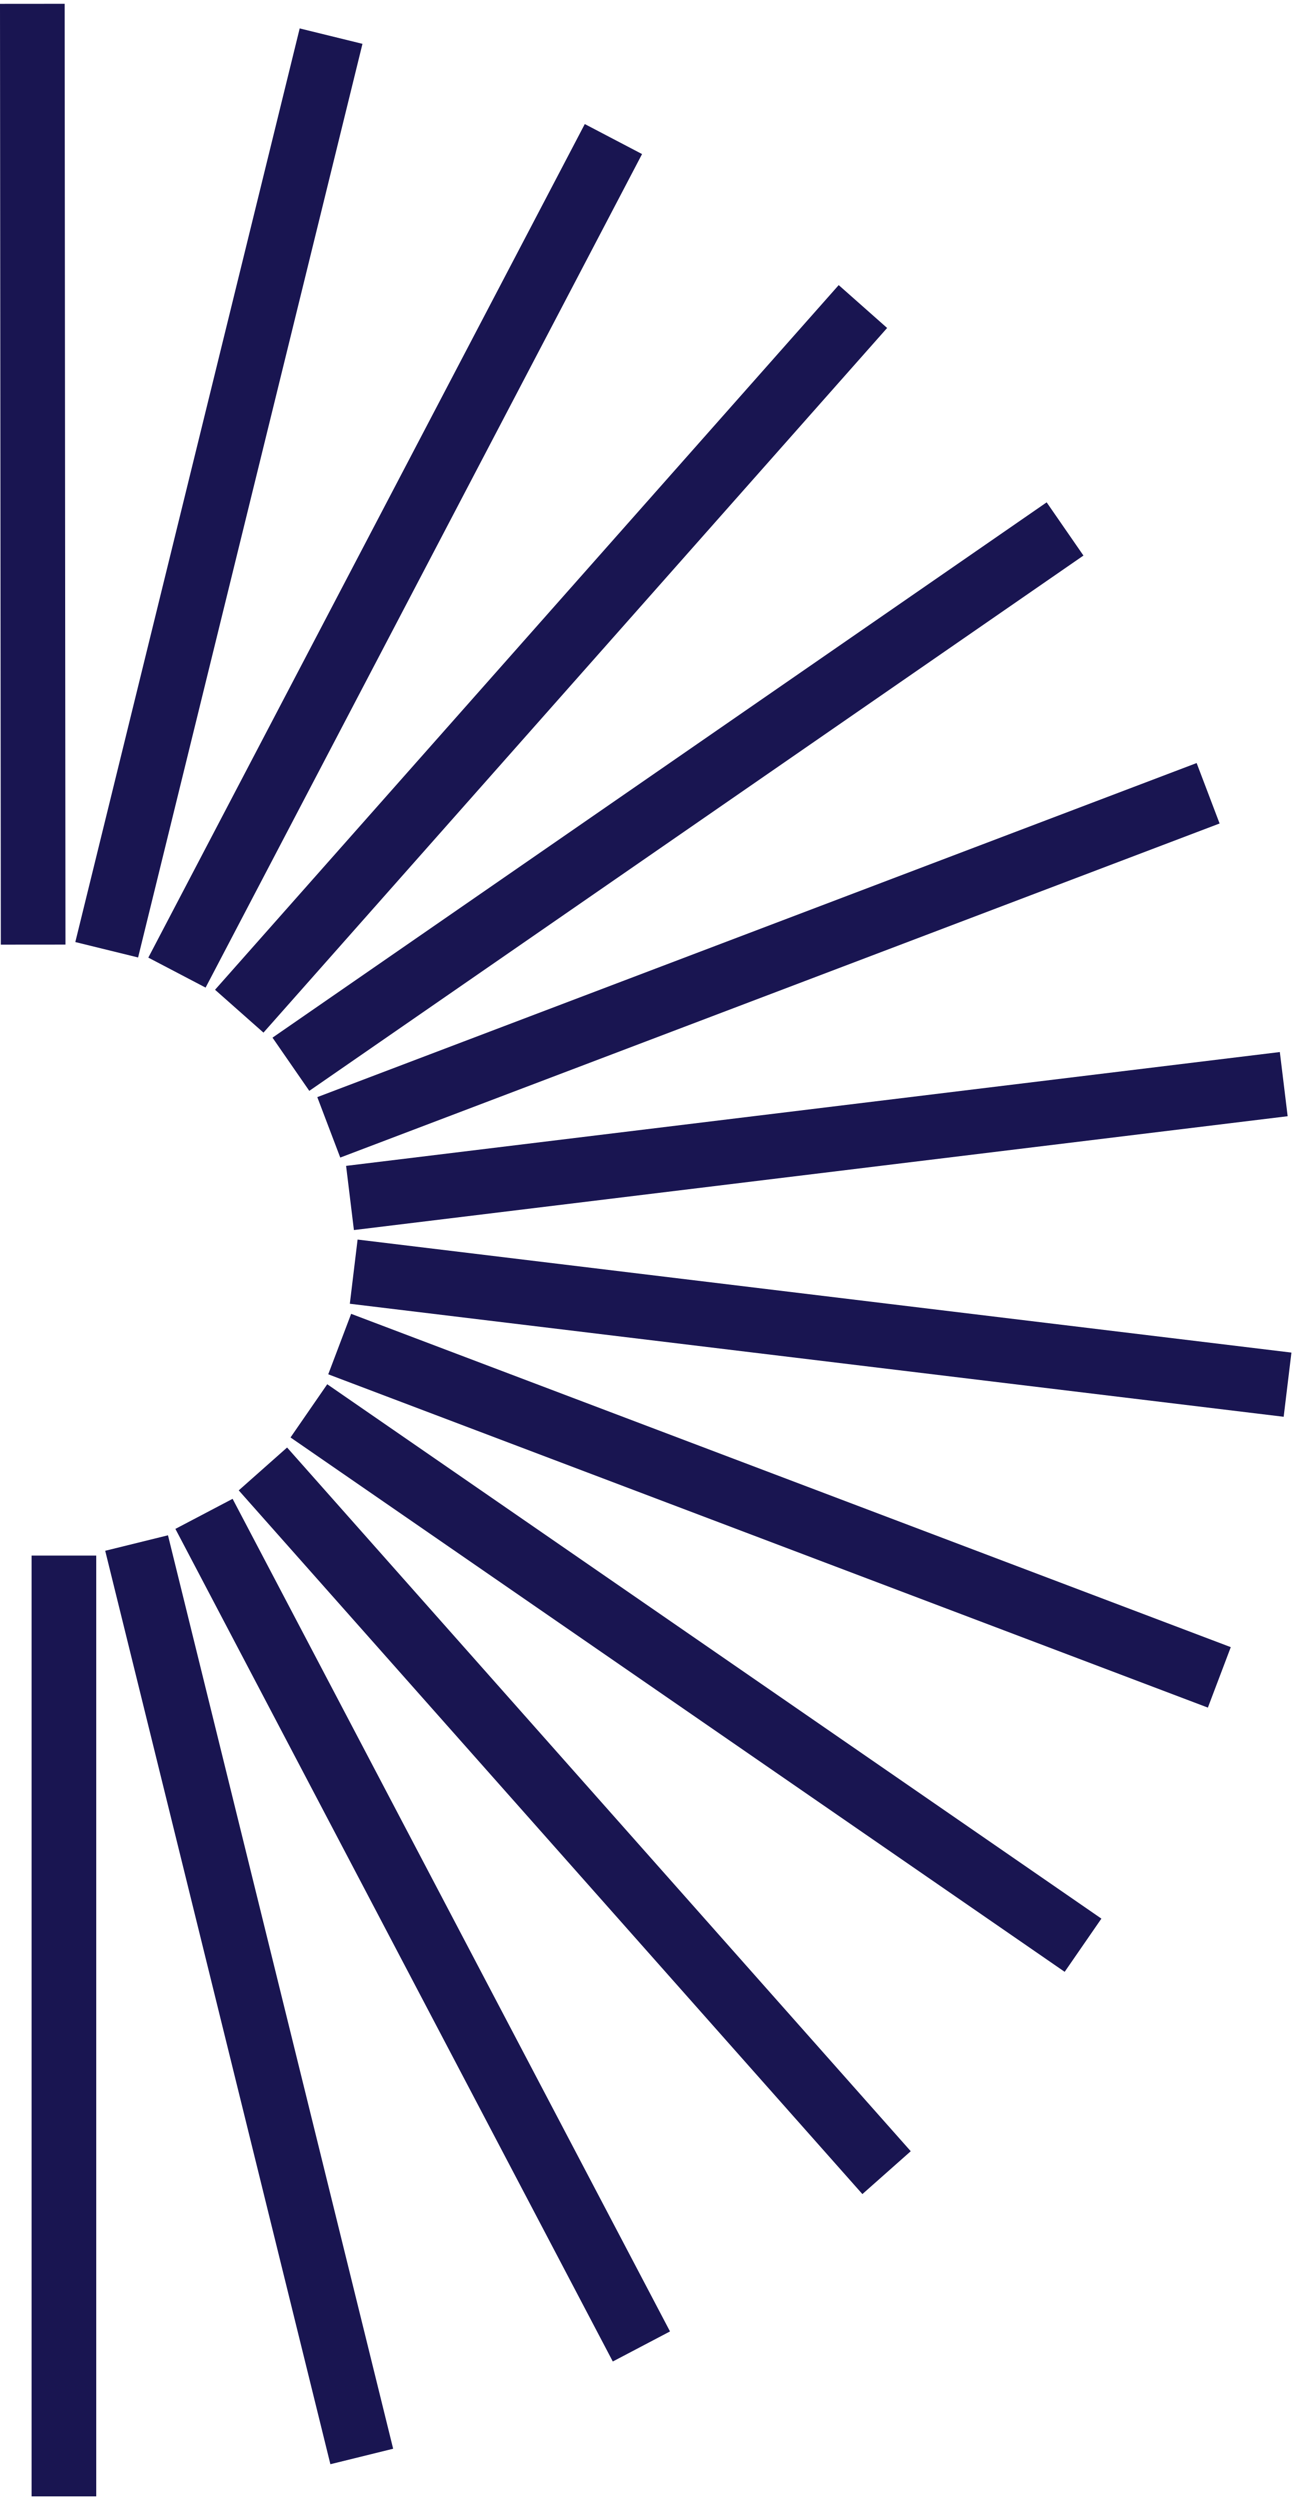
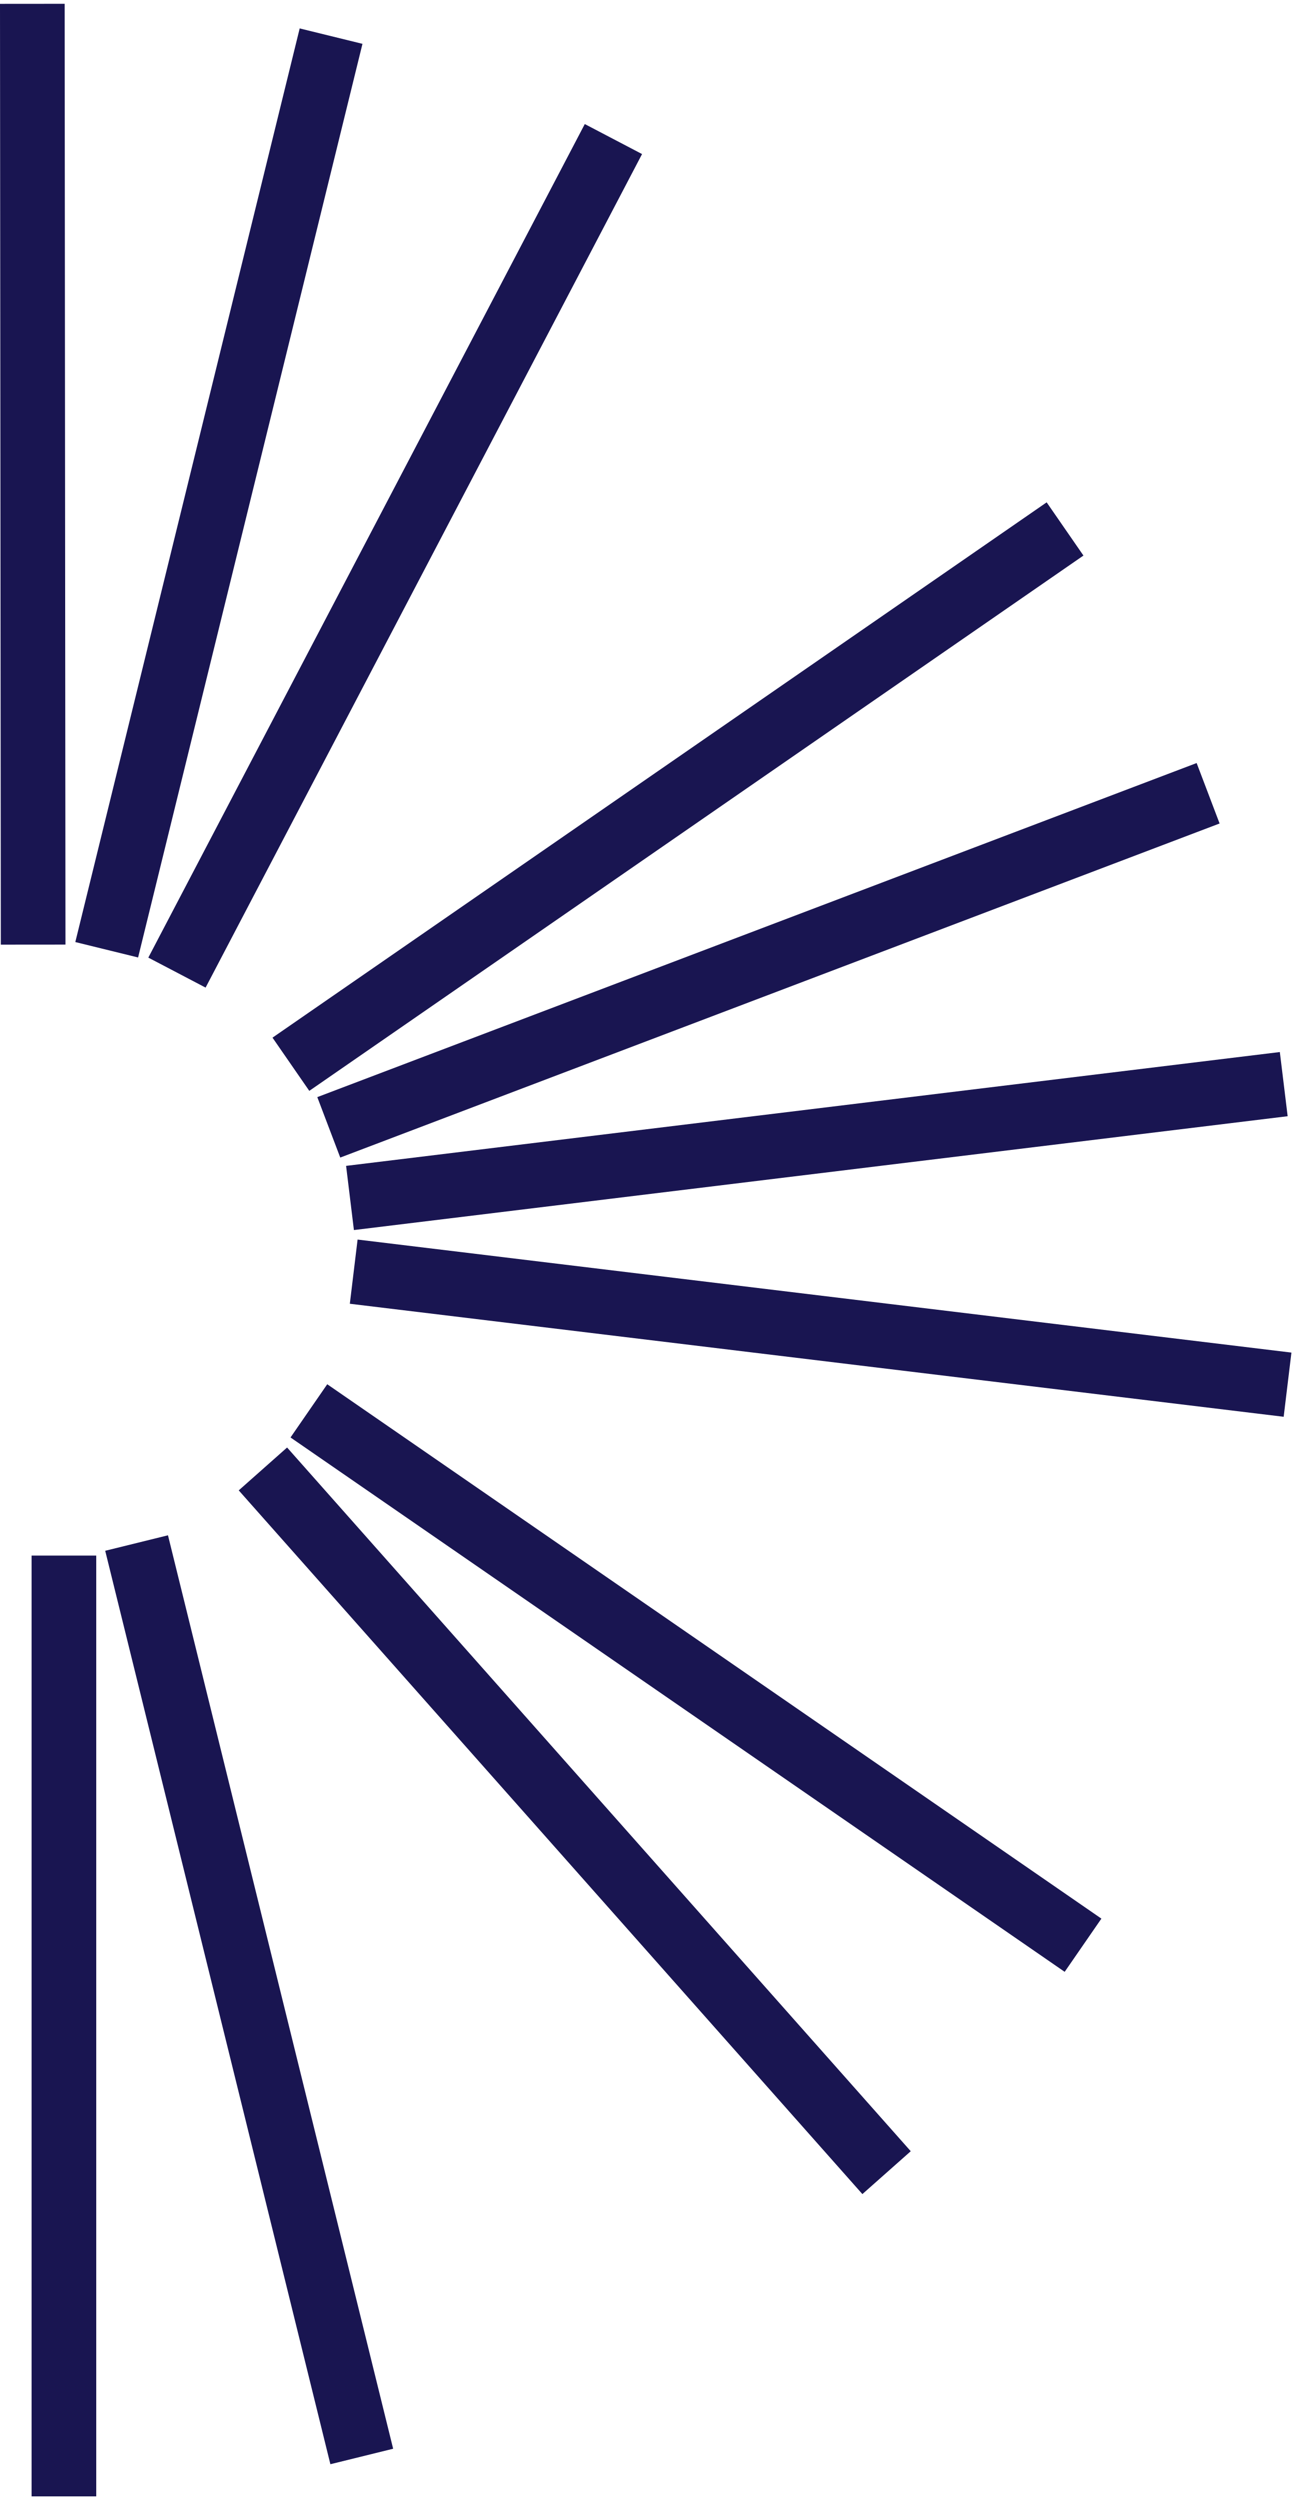
<svg xmlns="http://www.w3.org/2000/svg" width="60" height="116" viewBox="0 0 60 116" fill="none">
  <rect x="1.466" y="115.824" width="43.65" height="3" transform="rotate(-90 1.466 115.824)" fill="#191551" />
  <rect x="15.331" y="114.332" width="43.65" height="3" transform="rotate(-103.85 15.331 114.332)" fill="#191551" />
-   <rect width="43.65" height="3" transform="matrix(-0.465 -0.885 0.885 -0.465 28.436 109.566)" fill="#191551" />
  <rect width="43.65" height="3" transform="matrix(-0.663 -0.748 0.748 -0.663 40.018 101.799)" fill="#191551" />
  <rect width="43.65" height="3" transform="matrix(-0.823 -0.568 0.568 -0.823 49.405 91.487)" fill="#191551" />
-   <rect x="56.05" y="79.228" width="43.65" height="3" transform="rotate(-159.25 56.05 79.228)" fill="#191551" />
  <rect x="59.567" y="65.734" width="43.65" height="3" transform="rotate(-173.1 59.567 65.734)" fill="#191551" />
  <rect x="59.752" y="51.789" width="43.65" height="3" transform="rotate(173.05 59.752 51.789)" fill="#191551" />
  <rect x="56.594" y="38.207" width="43.65" height="3" transform="rotate(159.2 56.594 38.207)" fill="#191551" />
  <rect width="43.65" height="3" transform="matrix(-0.823 0.569 -0.569 -0.823 50.276 25.776)" fill="#191551" />
-   <rect width="43.65" height="3" transform="matrix(-0.663 0.749 -0.749 -0.663 41.166 15.217)" fill="#191551" />
  <rect width="43.65" height="3" transform="matrix(-0.464 0.886 -0.886 -0.464 29.794 7.148)" fill="#191551" />
  <rect x="16.82" y="2.034" width="43.65" height="3" transform="rotate(103.8 16.82 2.034)" fill="#191551" />
  <rect x="3" y="0.176" width="43.65" height="3" transform="rotate(89.95 3 0.176)" fill="#191551" />
</svg>